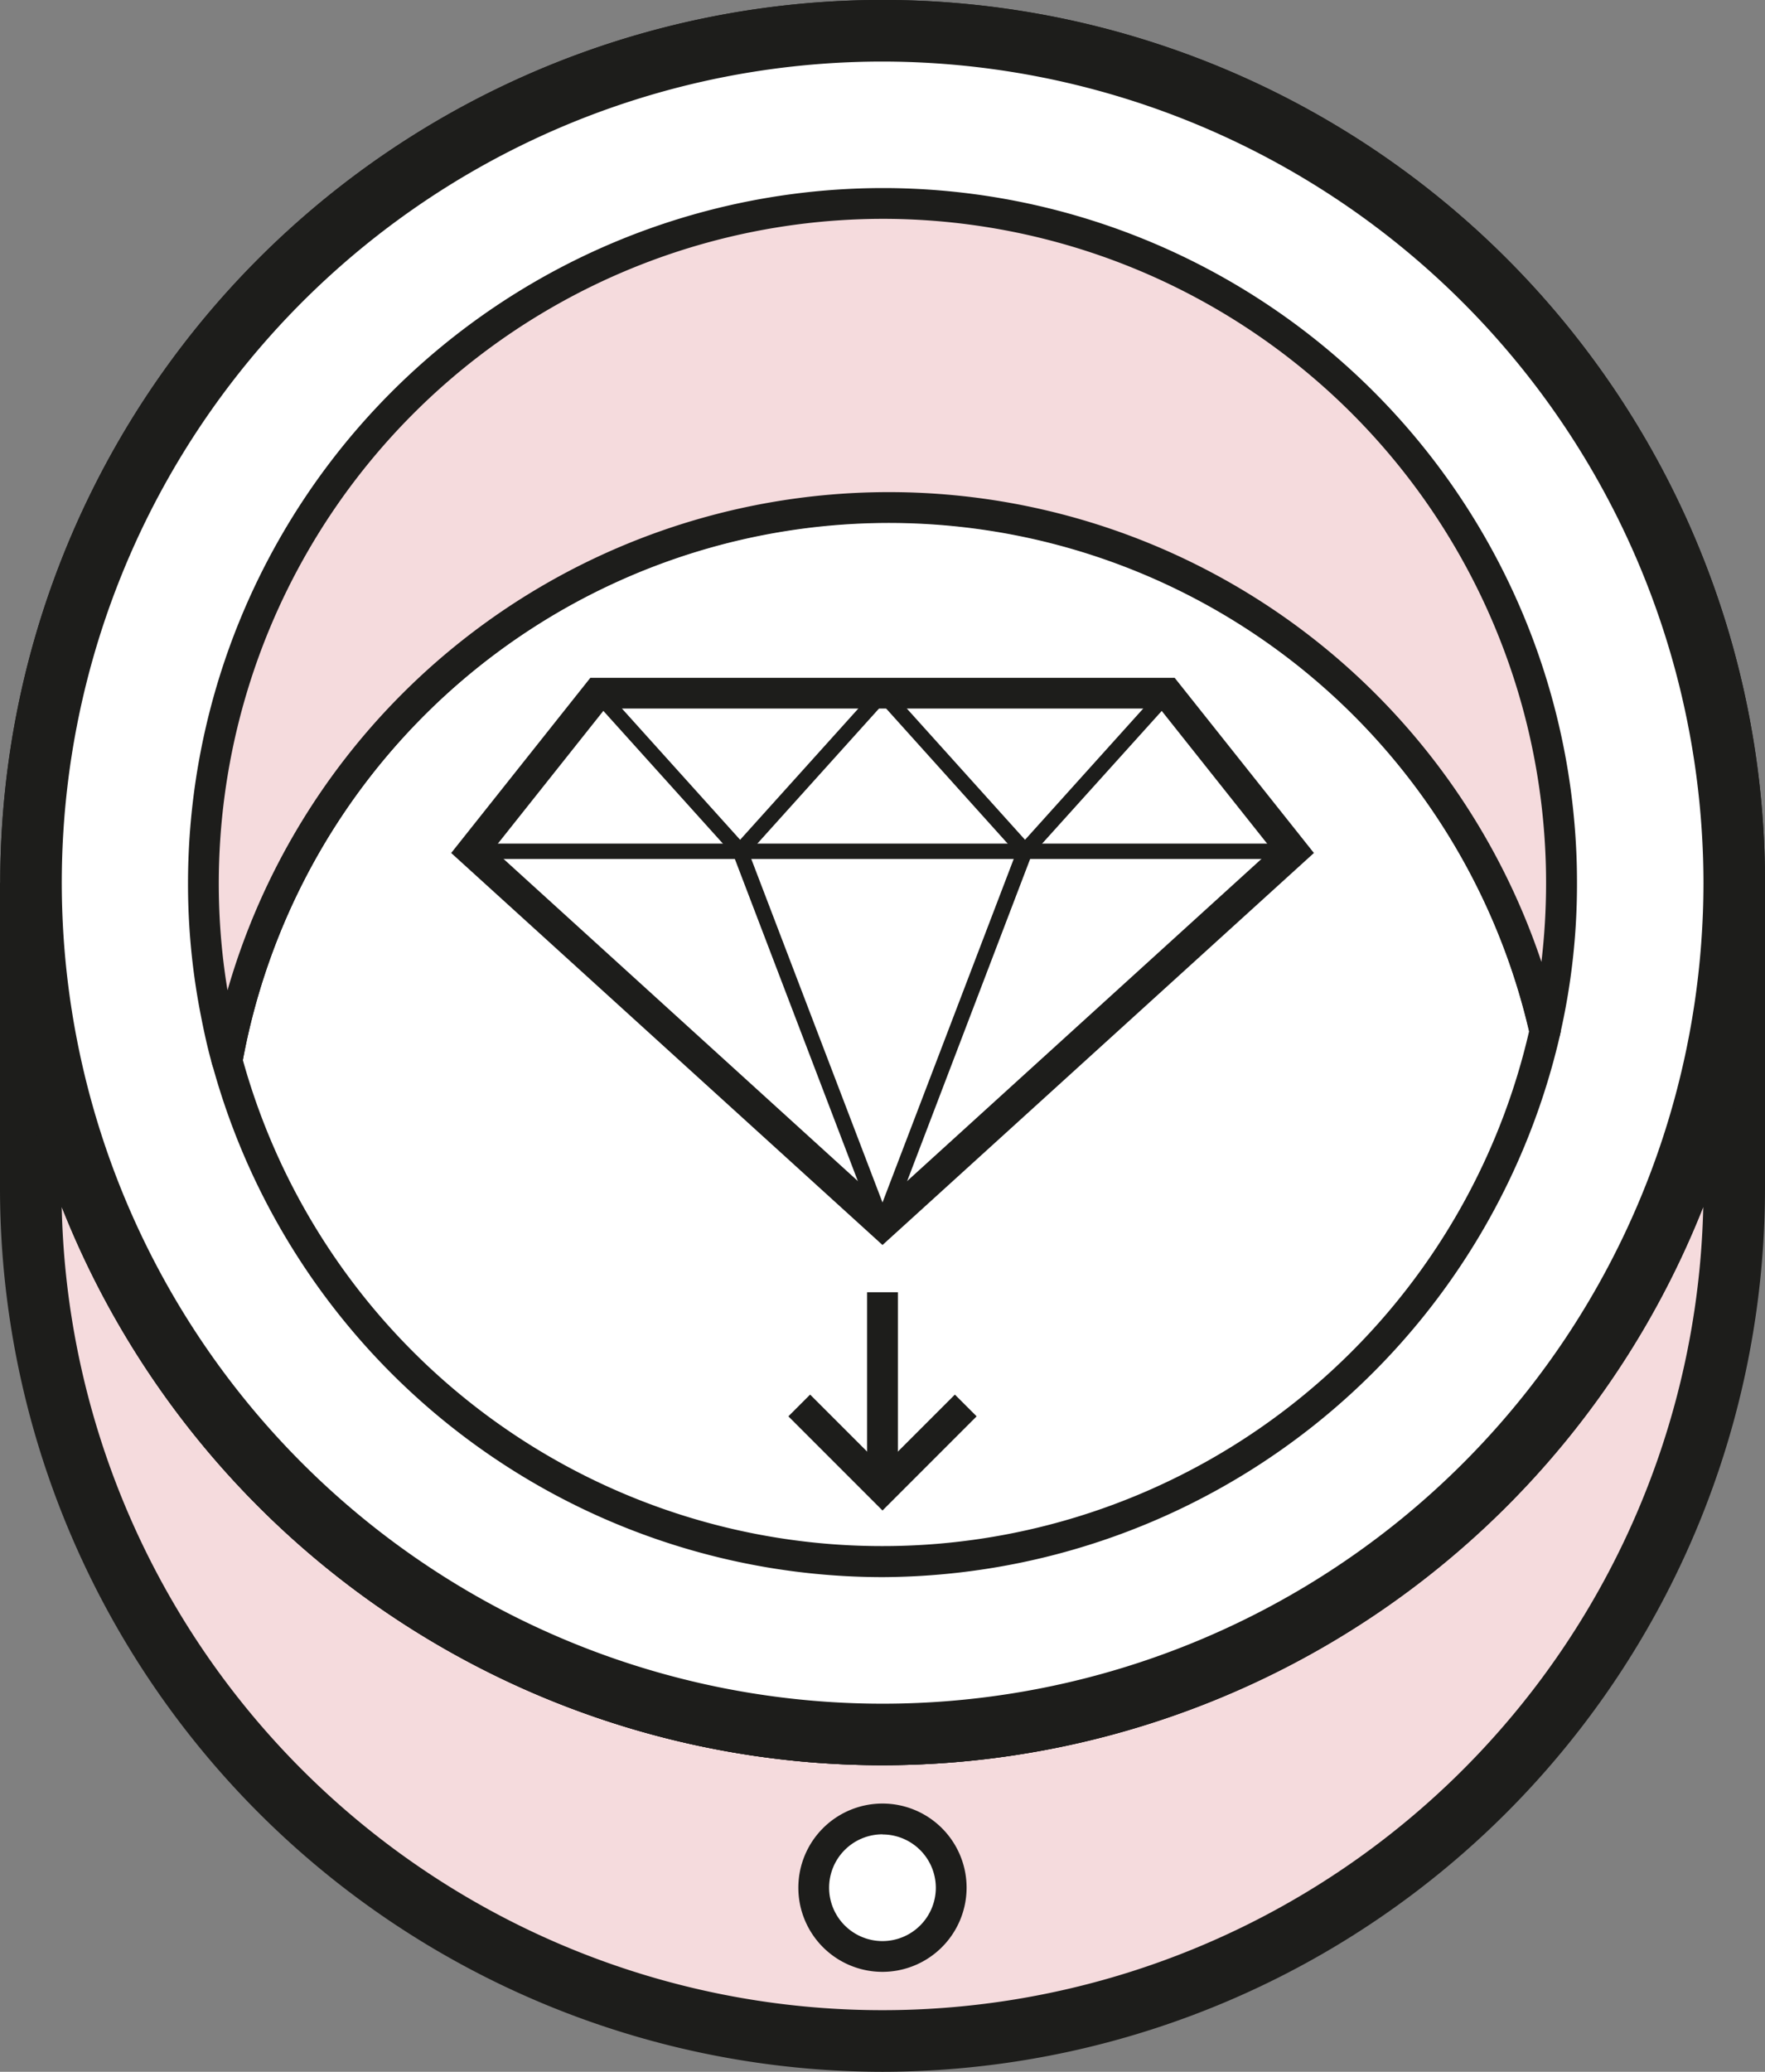
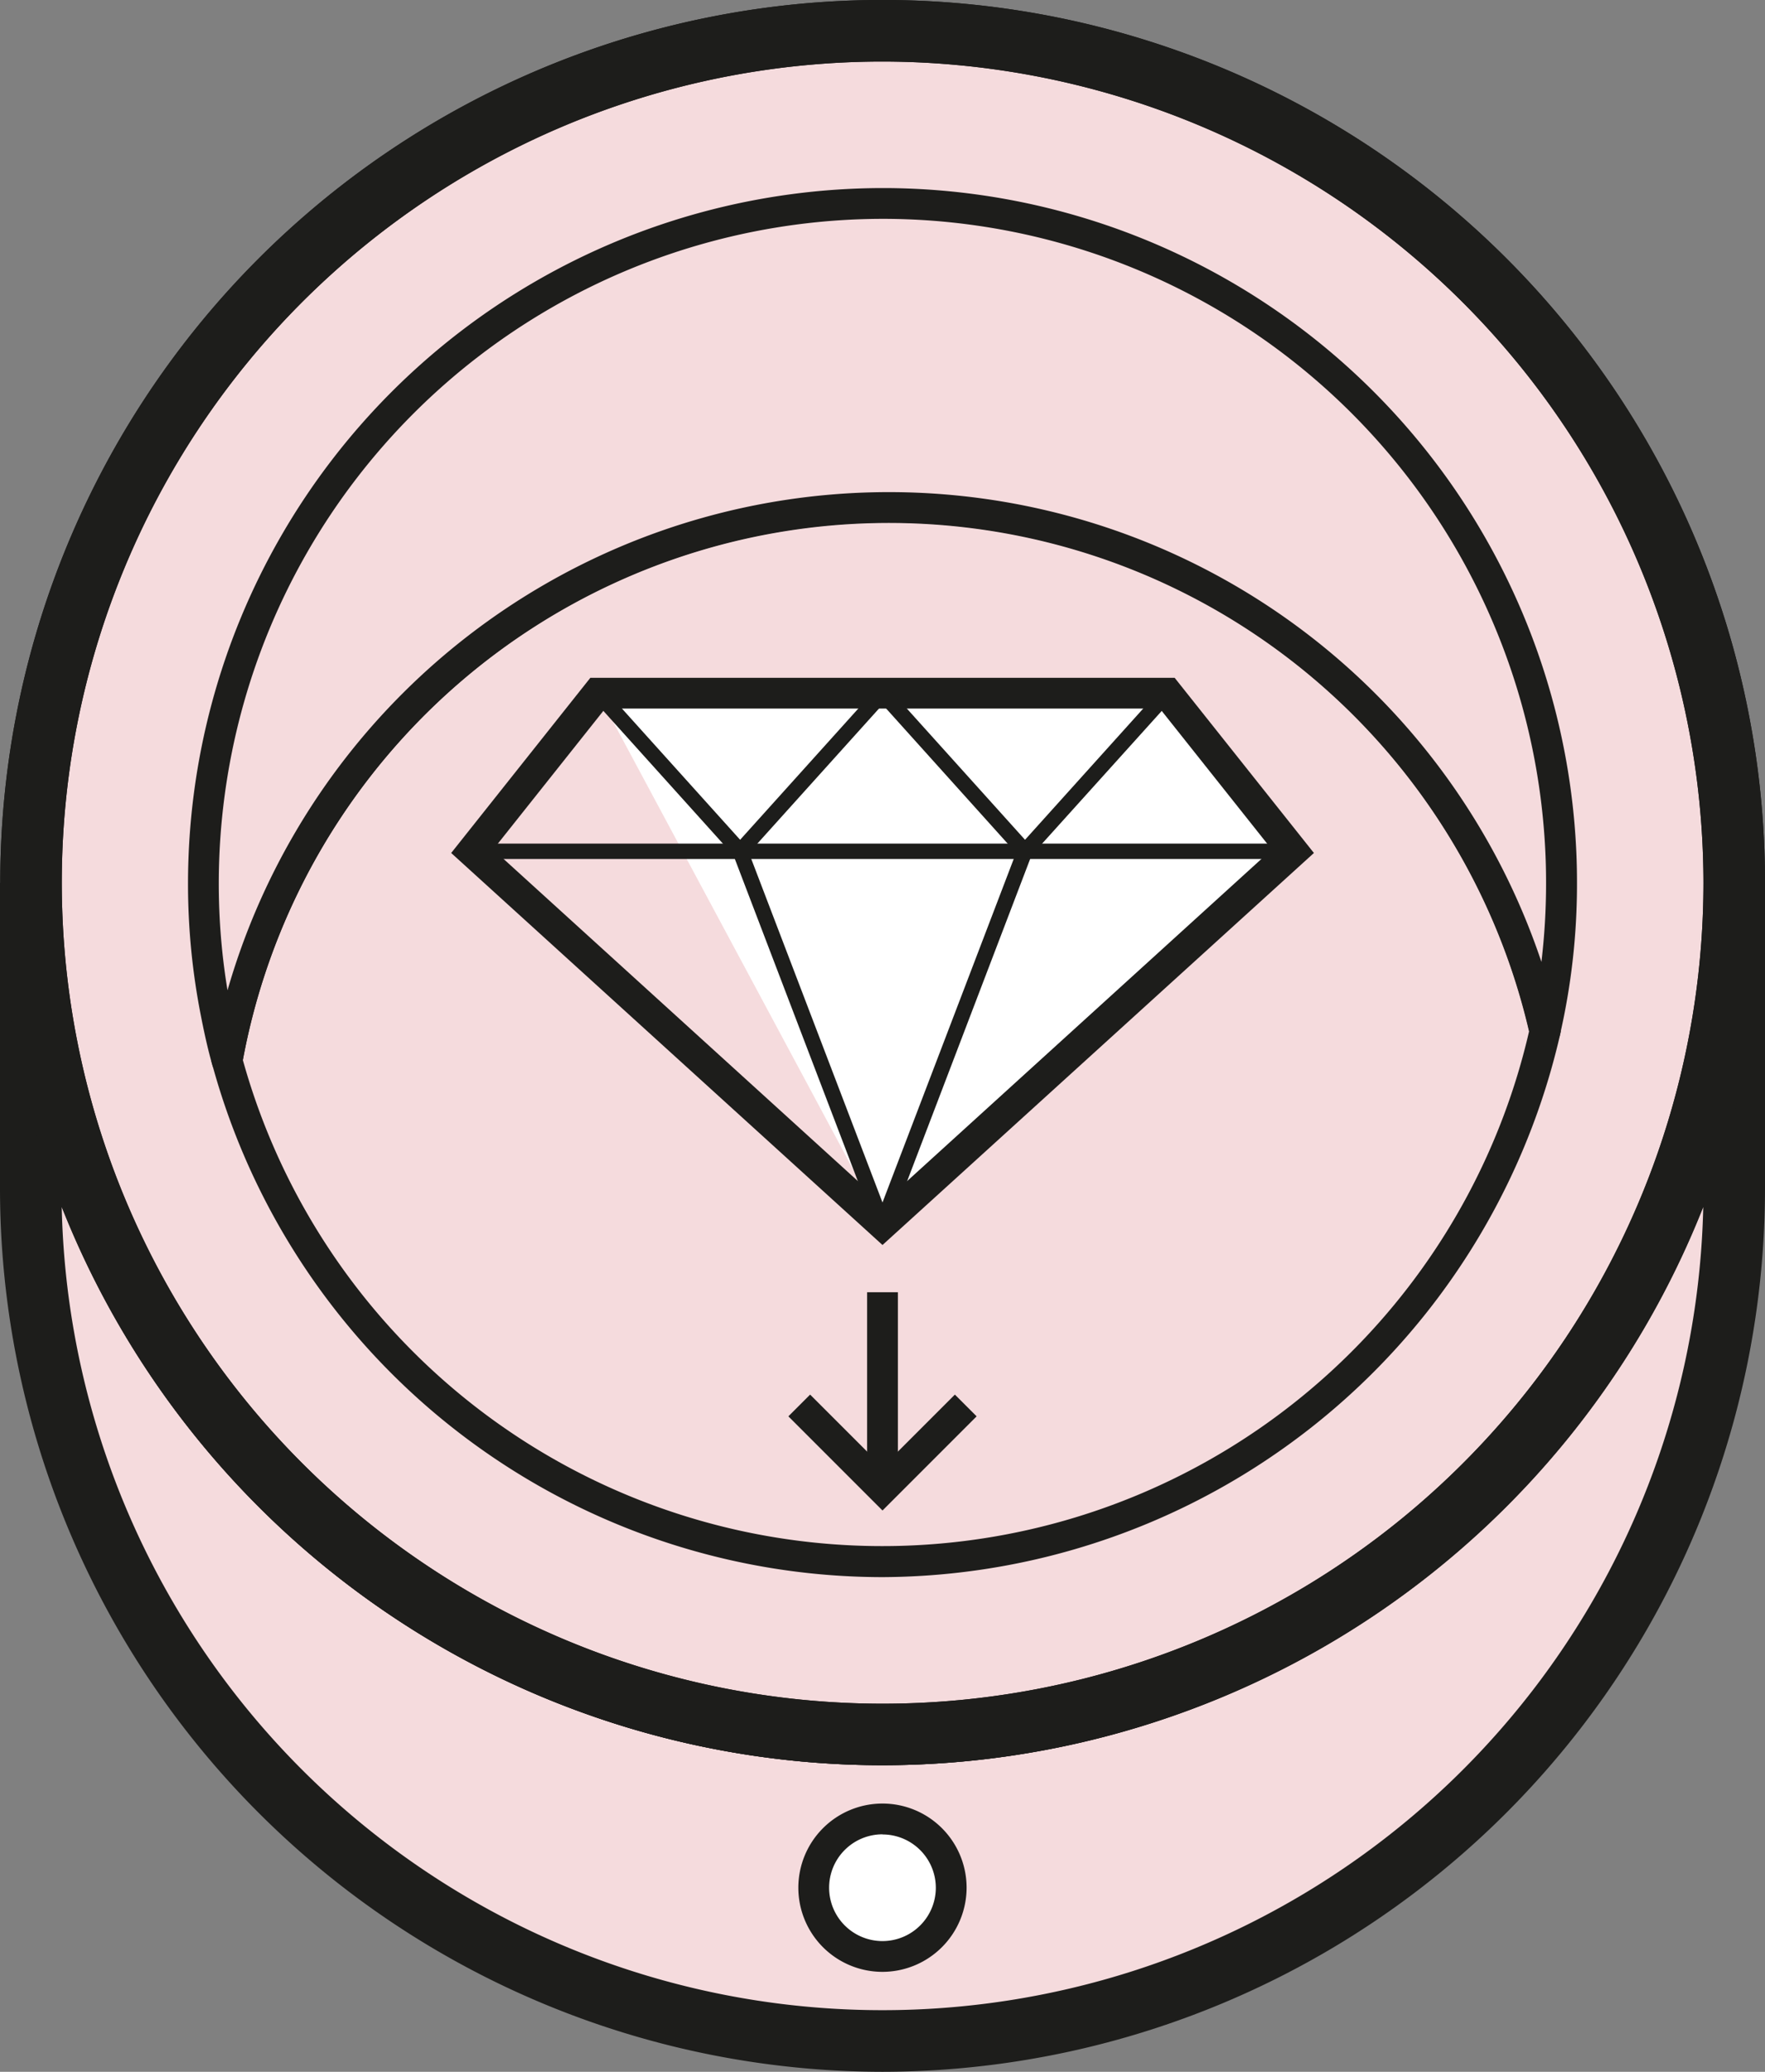
<svg xmlns="http://www.w3.org/2000/svg" width="57.36" height="67.311" viewBox="0 0 57.36 67.311">
  <rect x="0" y="0" width="57.36" height="67.311" fill="#808080" stroke="none" />
  <defs>
    <clipPath id="clip-path">
      <rect id="Rectangle_949" data-name="Rectangle 949" width="57.36" height="67.311" transform="translate(0 0)" fill="none" />
    </clipPath>
  </defs>
  <g id="Group_1157" data-name="Group 1157" transform="translate(0 0)">
    <g id="Group_1156" data-name="Group 1156" clip-path="url(#clip-path)">
      <path id="Path_3129" data-name="Path 3129" d="M56.36,28.68v9.95A27.68,27.68,0,0,1,1,38.63V28.68a27.68,27.68,0,0,0,55.36,0" fill="#f5dbdd" />
      <path id="Path_3130" data-name="Path 3130" d="M28.68,67.311A28.712,28.712,0,0,1,0,38.63V28.681H2a26.68,26.68,0,0,0,53.36,0h2V38.63A28.713,28.713,0,0,1,28.68,67.311M2.006,39.218a26.68,26.68,0,0,0,53.347,0,28.685,28.685,0,0,1-53.347,0" fill="#1d1d1b" />
      <path id="Path_3131" data-name="Path 3131" d="M56.36,28.68A27.68,27.68,0,1,1,28.68,1,27.681,27.681,0,0,1,56.36,28.68" fill="#f5dbdd" />
      <path id="Path_3132" data-name="Path 3132" d="M28.68,57.351a28.676,28.676,0,1,1,28.68-28.67,28.708,28.708,0,0,1-28.68,28.67M28.68,2A26.676,26.676,0,1,0,55.36,28.681,26.711,26.711,0,0,0,28.68,2" fill="#1d1d1b" />
-       <path id="Path_3133" data-name="Path 3133" d="M56.36,28.68A27.68,27.68,0,1,1,28.68,1,27.681,27.681,0,0,1,56.36,28.68" fill="#fff" />
      <path id="Path_3134" data-name="Path 3134" d="M28.68,57.351a28.676,28.676,0,1,1,28.68-28.67,28.708,28.708,0,0,1-28.68,28.67M28.68,2A26.676,26.676,0,1,0,55.36,28.681,26.711,26.711,0,0,0,28.68,2" fill="#1d1d1b" />
      <path id="Path_3135" data-name="Path 3135" d="M28.68,51.24A22.6,22.6,0,0,1,6.9,34.591l-.029-.108.02-.11A22.358,22.358,0,0,1,50.7,33.4l.024.109-.024.11A22.7,22.7,0,0,1,28.68,51.24M7.892,34.438a21.57,21.57,0,0,0,41.8-.927,21.358,21.358,0,0,0-41.8.927" fill="#1d1d1b" />
      <path id="Path_3136" data-name="Path 3136" d="M50.72,27.54A22.078,22.078,0,0,0,28.79,6.61h-.11A22.069,22.069,0,0,0,6.61,28.68a21.5,21.5,0,0,0,.42,4.28c.1.51.21,1.01.35,1.5a21.858,21.858,0,0,1,42.83-.95,21.347,21.347,0,0,0,.54-4.83q0-.57-.03-1.14" fill="#f5dbdd" />
      <path id="Path_3137" data-name="Path 3137" d="M7.38,34.96A.5.5,0,0,1,6.9,34.6c-.126-.442-.24-.931-.36-1.542A22.111,22.111,0,0,1,6.11,28.68,22.6,22.6,0,0,1,28.681,6.11h.109a22.572,22.572,0,0,1,22.43,21.4c.021.389.03.778.03,1.166a21.9,21.9,0,0,1-.553,4.944.5.5,0,0,1-.487.386h0a.5.5,0,0,1-.485-.39,21.359,21.359,0,0,0-41.851.927.5.5,0,0,1-.466.412H7.38M28.788,7.11h-.107A21.6,21.6,0,0,0,7.11,28.68a21.232,21.232,0,0,0,.284,3.494,22.364,22.364,0,0,1,42.7-.923,21.607,21.607,0,0,0,.151-2.571c0-.371-.009-.743-.029-1.114h0A21.569,21.569,0,0,0,28.788,7.11" fill="#1d1d1b" />
      <line id="Line_19" data-name="Line 19" y2="5.922" transform="translate(28.68 41.983)" fill="#fff" />
      <rect id="Rectangle_947" data-name="Rectangle 947" width="1" height="5.922" transform="translate(28.18 41.984)" fill="#1d1d1b" />
      <path id="Path_3138" data-name="Path 3138" d="M28.68,49.075l-3.059-3.059.707-.707,2.352,2.352,2.352-2.352.707.707Z" fill="#1d1d1b" />
      <path id="Path_3139" data-name="Path 3139" d="M30.914,61.329A2.233,2.233,0,1,1,28.68,59.1a2.234,2.234,0,0,1,2.234,2.234" fill="#fff" />
      <path id="Path_3140" data-name="Path 3140" d="M28.68,64.064a2.734,2.734,0,1,1,2.733-2.735,2.738,2.738,0,0,1-2.733,2.735m0-4.468a1.734,1.734,0,1,0,1.733,1.733A1.735,1.735,0,0,0,28.68,59.6" fill="#1d1d1b" />
-       <path id="Path_3141" data-name="Path 3141" d="M37.934,22.521H19.427l-4.081,5.136L28.68,39.772,42.015,27.657Z" fill="#fff" />
+       <path id="Path_3141" data-name="Path 3141" d="M37.934,22.521H19.427L28.68,39.772,42.015,27.657Z" fill="#fff" />
      <path id="Path_3142" data-name="Path 3142" d="M28.68,40.449,14.663,27.713l4.522-5.691h18.99L42.7,27.713ZM16.028,27.6,28.68,39.1,41.332,27.6l-3.639-4.58H19.668Z" fill="#1d1d1b" />
      <line id="Line_20" data-name="Line 20" x2="26.669" transform="translate(15.345 27.657)" fill="#fff" />
      <rect id="Rectangle_948" data-name="Rectangle 948" width="26.669" height="0.5" transform="translate(15.346 27.408)" fill="#1d1d1b" />
      <path id="Path_3143" data-name="Path 3143" d="M33.307,28.03,28.5,22.688l.371-.334,4.441,4.93,4.441-4.93.371.334Z" fill="#1d1d1b" />
      <path id="Path_3144" data-name="Path 3144" d="M24.053,28.03l-4.812-5.342.371-.334,4.441,4.93,4.441-4.93.371.334Z" fill="#1d1d1b" />
      <path id="Path_3145" data-name="Path 3145" d="M28.68,40.022a.248.248,0,0,1-.233-.161L23.82,27.746a.249.249,0,1,1,.466-.178l4.394,11.5,4.394-11.5a.249.249,0,1,1,.466.178L28.913,39.861a.248.248,0,0,1-.233.161" fill="#1d1d1b" />
    </g>
  </g>
</svg>